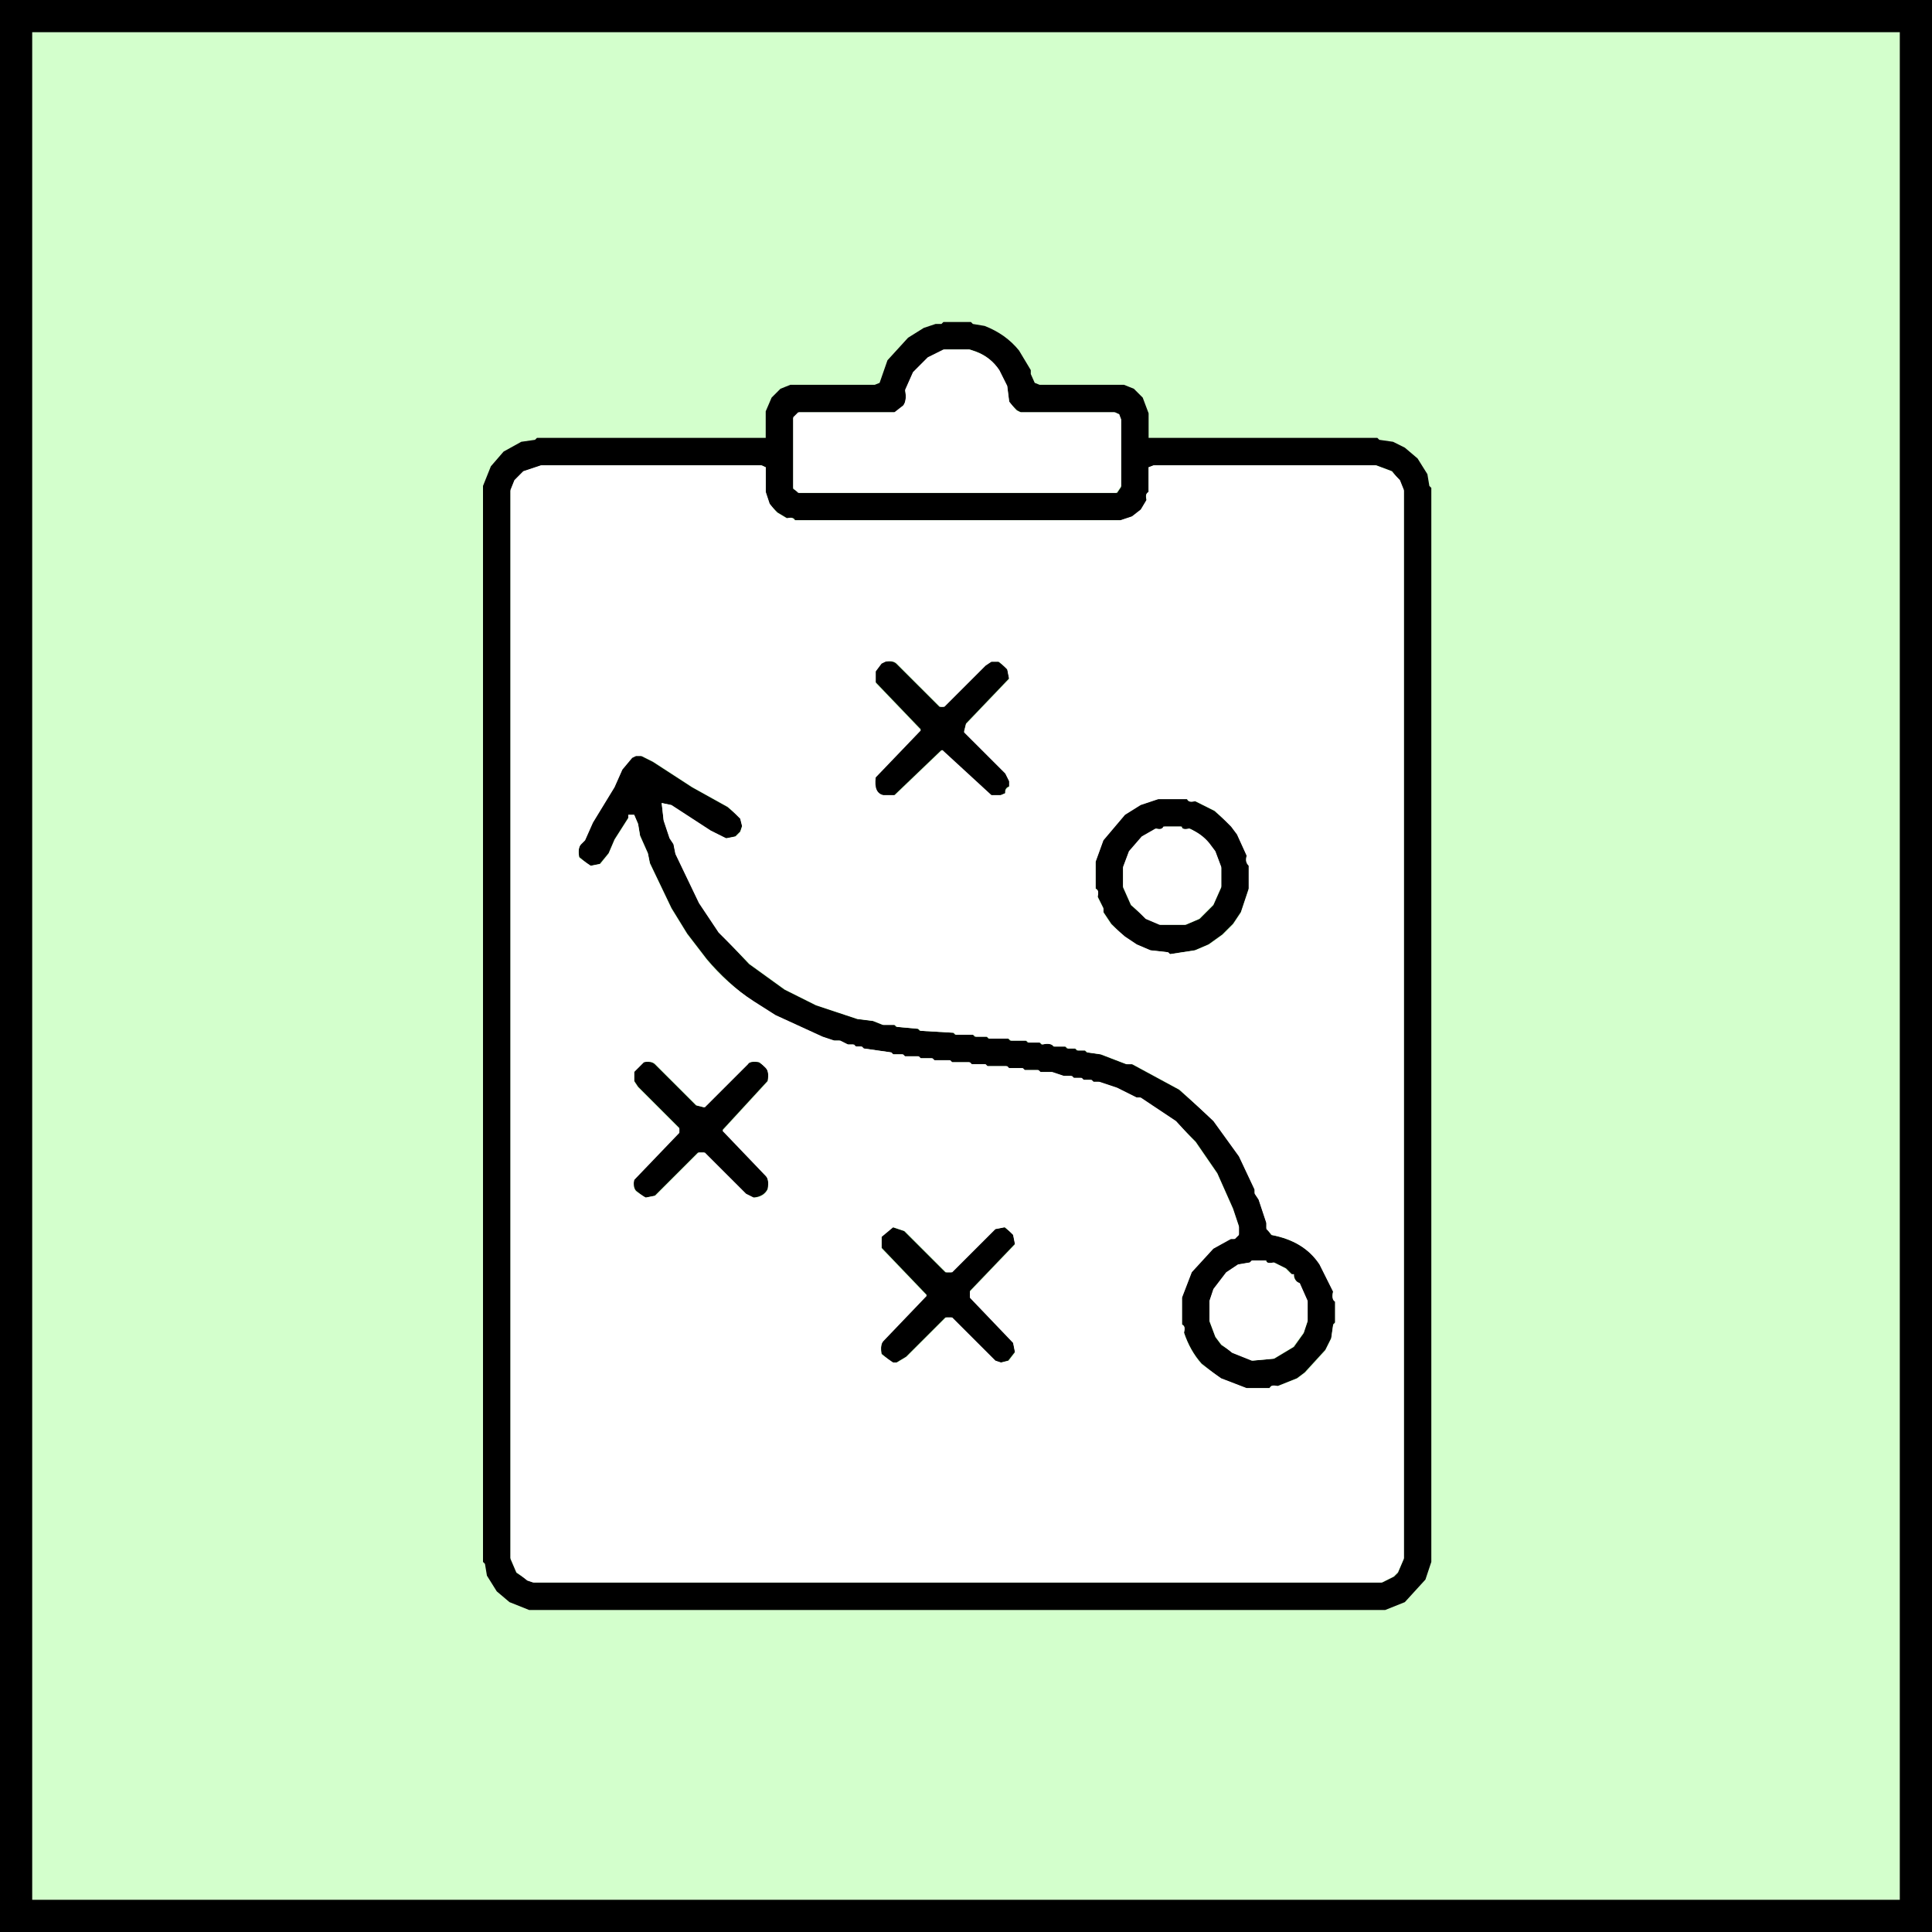
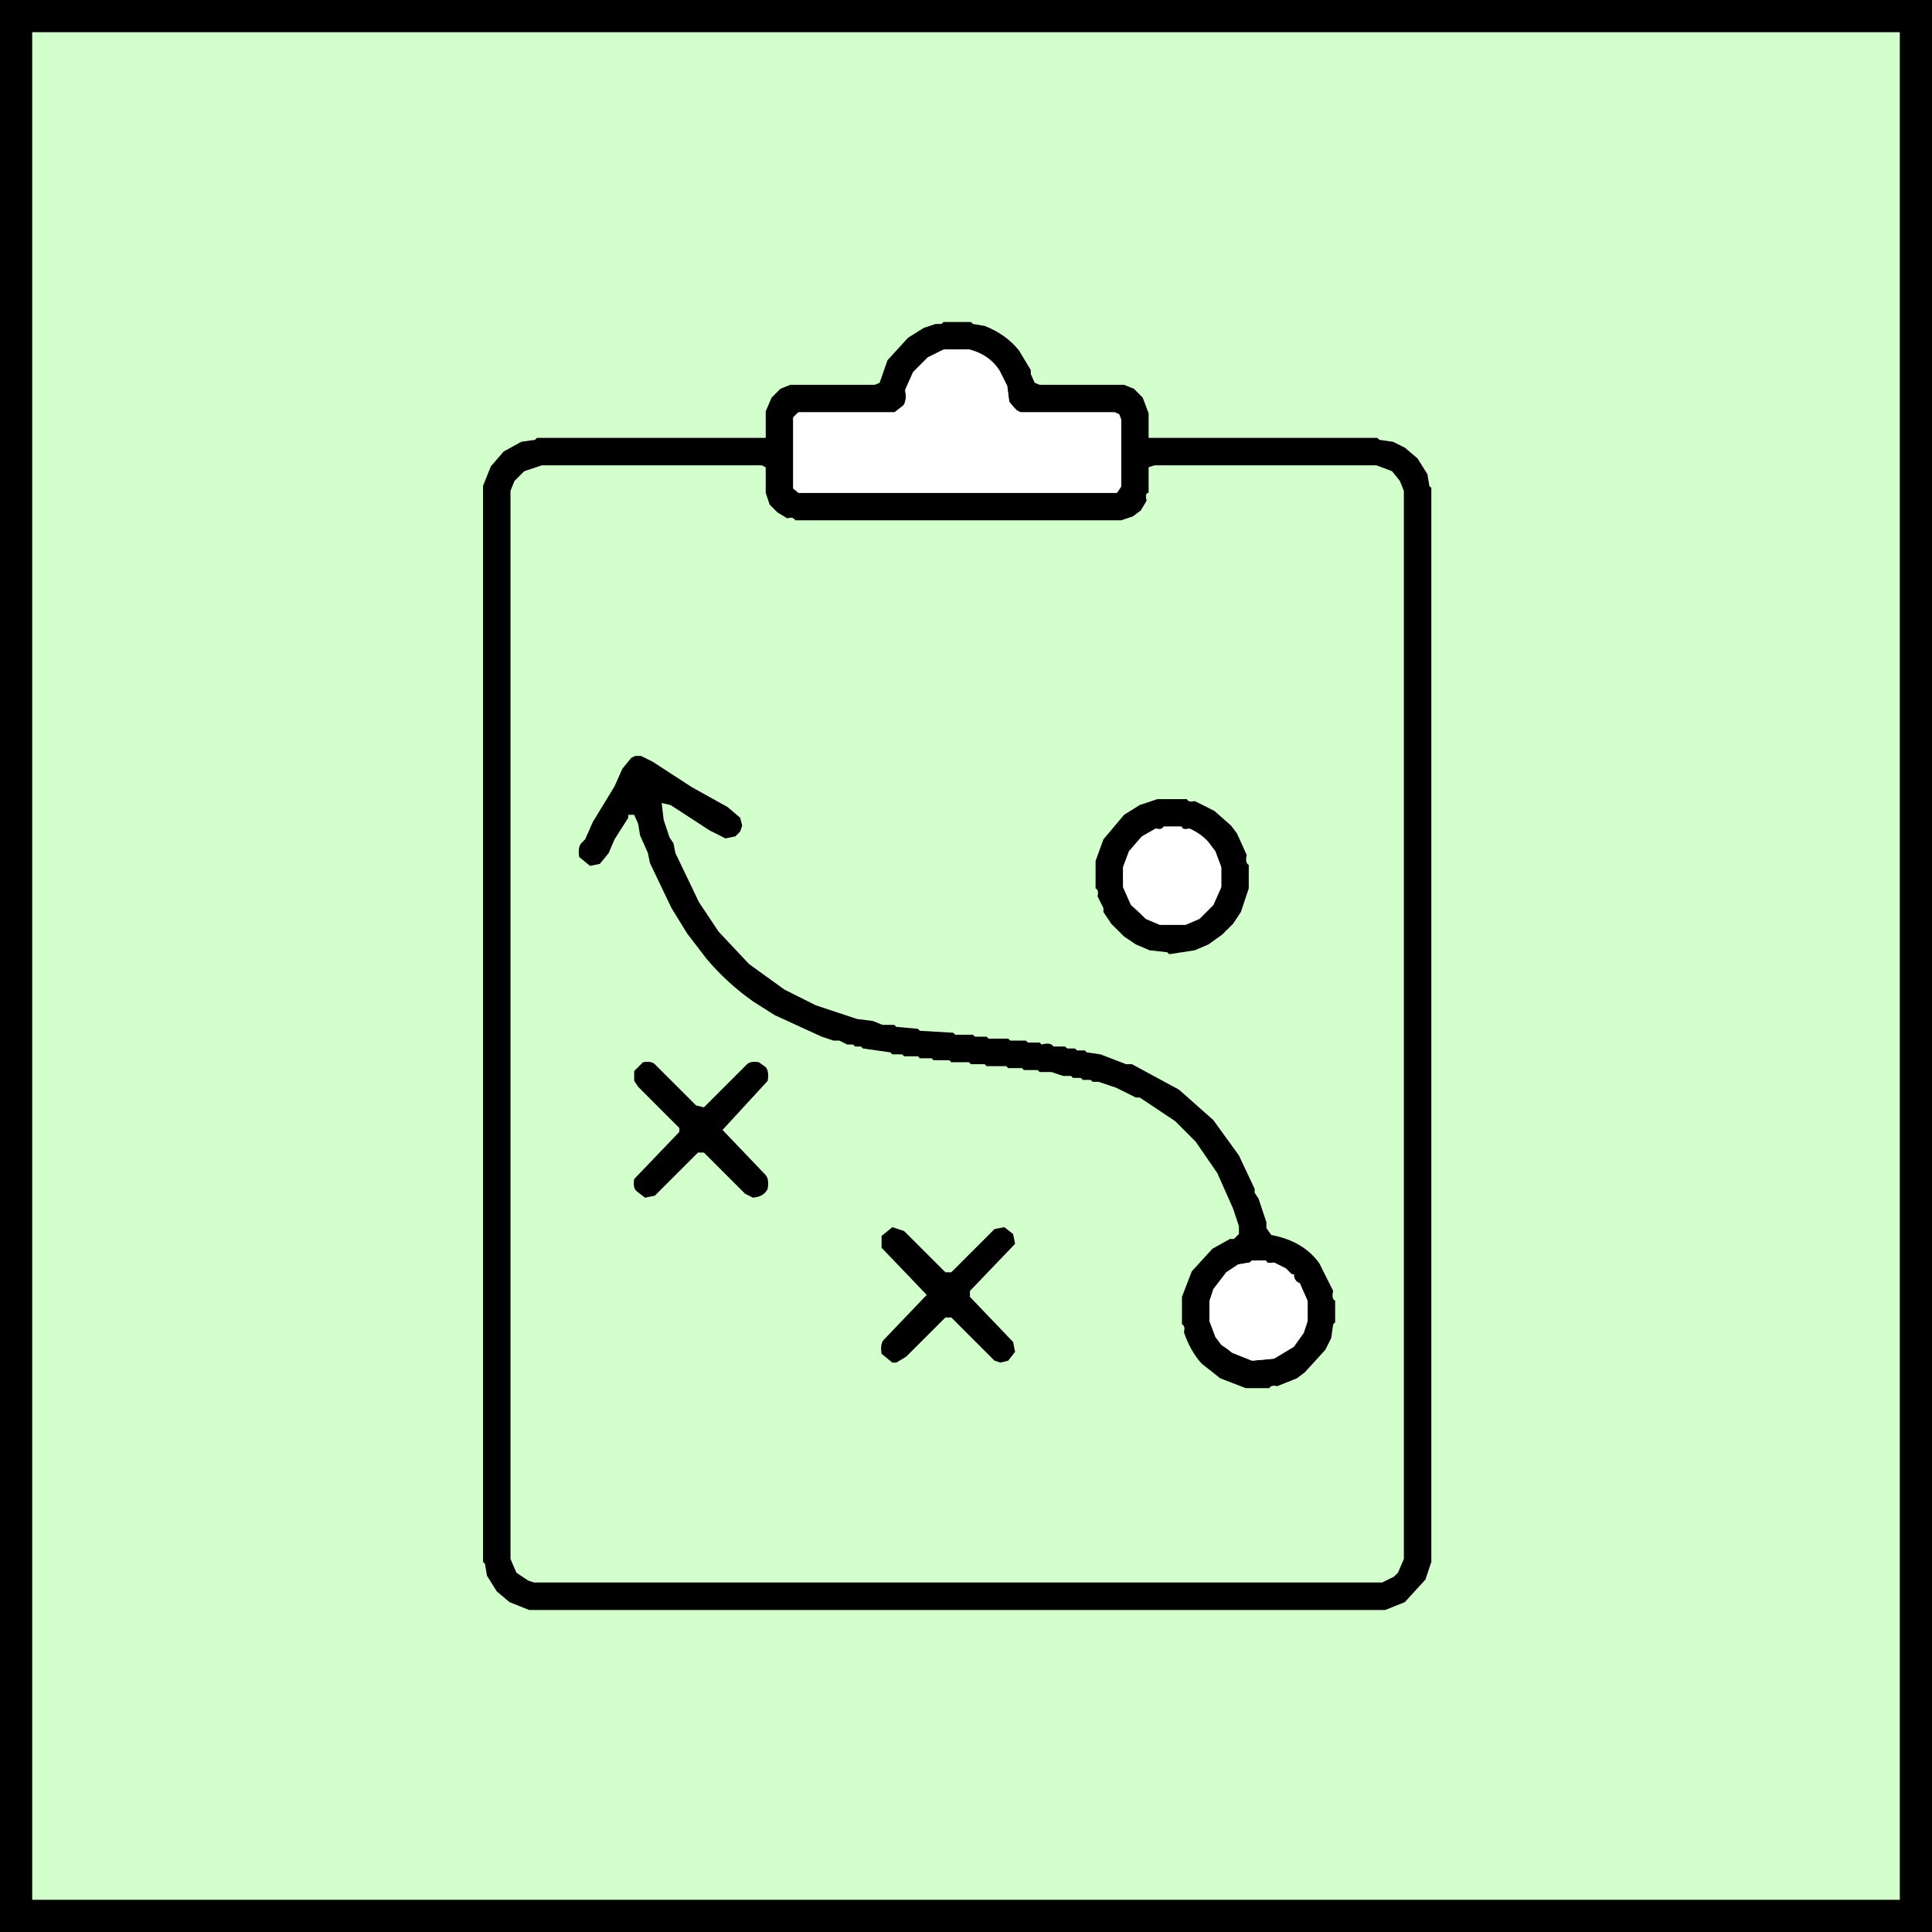
<svg xmlns="http://www.w3.org/2000/svg" width="60" height="60" viewBox="0 0 60 60" fill="none">
  <rect x="0" y="0" width="60" height="60" fill="#808080" stroke="none" />
  <rect x="0.5" y="0.5" width="59" height="59" fill="#D3FFCC" />
  <rect x="0.5" y="0.5" width="59" height="59" stroke="black" />
  <path d="M29.299 10H30.152L30.213 10.061L30.579 10.122C31.018 10.293 31.374 10.547 31.646 10.884L32.012 11.494V11.616L32.134 11.89L32.287 11.951H34.908L35.213 12.073L35.488 12.348L35.671 12.835V13.598H42.774L42.835 13.659L43.262 13.72L43.628 13.902L44.024 14.238L44.329 14.726L44.39 15.091L44.451 15.152V48.506L44.268 49.055L43.628 49.756L43.018 50H16.433L15.823 49.756L15.427 49.421L15.122 48.933L15.061 48.567L15 48.506V15.091L15.244 14.482L15.64 14.024L16.189 13.72L16.616 13.659L16.677 13.598H23.78V12.774L23.963 12.348L24.238 12.073L24.543 11.951H27.165L27.317 11.89L27.561 11.189L28.201 10.488L28.689 10.183L29.055 10.061H29.238L29.299 10ZM29.329 10.854L28.841 11.098L28.354 11.585L28.11 12.134C28.15 12.337 28.13 12.5 28.049 12.622L27.805 12.805H24.817L24.634 12.988V15.183L24.817 15.305H34.695L34.817 15.122V13.049L34.756 12.866L34.634 12.805H31.707L31.585 12.744L31.341 12.5L31.28 12.012L31.037 11.524C30.874 11.24 30.63 11.037 30.305 10.915L30.122 10.854H29.329ZM16.829 14.451L16.28 14.634L15.976 14.939L15.854 15.244V48.415L16.037 48.842L16.402 49.085L16.585 49.146H42.927L43.293 48.963L43.415 48.842L43.598 48.415V15.244L43.476 14.939L43.232 14.634L42.744 14.451H35.854L35.671 14.512V15.305C35.589 15.305 35.569 15.386 35.61 15.549L35.427 15.854L35.183 16.037L34.817 16.159H24.695C24.654 16.077 24.573 16.057 24.451 16.098L24.146 15.915L23.902 15.671L23.78 15.305V14.512L23.659 14.451H16.829Z" fill="black" />
-   <path d="M27.47 20.549C27.64 20.52 27.762 20.541 27.835 20.61L29.177 21.951H29.299L30.579 20.671L30.762 20.549H31.006L31.28 20.762L31.341 21.067L30 22.47L29.939 22.713L31.22 23.994L31.341 24.238V24.421C31.24 24.461 31.199 24.533 31.22 24.634L31.067 24.695H30.762L29.238 23.293L27.774 24.695H27.409C27.205 24.634 27.134 24.441 27.195 24.116L28.598 22.652L27.195 21.189V20.823L27.348 20.61L27.47 20.549Z" fill="black" />
  <path d="M19.726 23.476H19.909L20.274 23.659L21.494 24.451L22.592 25.061L22.988 25.396L23.049 25.64L22.988 25.823L22.835 25.976L22.531 26.037L22.043 25.793L20.823 25L20.549 24.939L20.61 25.457L20.793 26.006L20.915 26.189L20.976 26.494L21.707 28.018L22.317 28.933L23.262 29.939L24.36 30.732L25.335 31.22L26.616 31.646L27.104 31.707L27.409 31.829H27.774L27.835 31.89L28.506 31.951L28.567 32.012L29.604 32.073L29.665 32.134H30.213L30.274 32.195H30.64L30.701 32.256H31.311L31.372 32.317H31.86L31.921 32.378H32.287L32.348 32.439C32.539 32.386 32.661 32.407 32.714 32.5H33.079L33.14 32.561H33.384L33.445 32.622H33.689L33.75 32.683L34.177 32.744L34.97 33.049H35.153L36.616 33.841L37.683 34.787L38.476 35.884L38.964 36.921V37.043L39.086 37.226L39.329 37.957V38.14L39.482 38.354C40.148 38.48 40.646 38.774 40.976 39.238L41.403 40.091C41.362 40.254 41.382 40.356 41.464 40.396V41.067L41.403 41.128L41.342 41.555L41.159 41.921L40.518 42.622L40.275 42.805L39.665 43.049C39.535 43.02 39.453 43.041 39.421 43.11H38.689L37.896 42.805L37.317 42.347C37.077 42.079 36.894 41.754 36.768 41.372C36.801 41.242 36.781 41.16 36.707 41.128V40.274L37.012 39.482L37.653 38.781L38.201 38.476H38.323L38.476 38.323V38.079L38.293 37.531L37.805 36.433L37.134 35.457L36.494 34.817L35.396 34.085H35.275L34.665 33.781L34.116 33.597H33.933L33.872 33.537H33.628L33.567 33.476H33.323L33.262 33.415H33.018L32.653 33.293H32.287L32.226 33.232H31.799L31.738 33.171H31.311L31.25 33.11H30.64L30.579 33.049H30.152L30.092 32.988H29.543L29.482 32.927H28.994L28.933 32.866H28.567L28.506 32.805H28.079L28.018 32.744H27.713L27.652 32.683L26.799 32.561L26.738 32.5H26.555L26.494 32.439H26.311L26.067 32.317H25.884L25.518 32.195L24.055 31.524L23.384 31.098C22.848 30.72 22.37 30.282 21.951 29.787L21.342 28.994L20.854 28.201L20.183 26.799L20.122 26.494L19.878 25.945L19.817 25.579L19.695 25.305H19.512V25.396L19.085 26.067L18.902 26.494L18.628 26.829L18.323 26.89L17.988 26.616C17.955 26.421 17.976 26.278 18.049 26.189L18.171 26.067L18.415 25.518L19.085 24.421L19.329 23.872L19.604 23.537L19.726 23.476ZM38.903 39.146L38.842 39.207L38.476 39.268L38.11 39.512L37.683 40.061L37.561 40.427V41.037L37.744 41.524L37.927 41.768L38.293 42.012L38.903 42.256L39.573 42.195L40.183 41.829L40.488 41.402L40.61 41.037V40.427L40.366 39.878C40.244 39.797 40.183 39.695 40.183 39.573H40.122L39.939 39.39L39.573 39.207C39.411 39.248 39.329 39.228 39.329 39.146H38.903Z" fill="black" />
  <path d="M35.945 24.817H36.86C36.892 24.89 36.974 24.911 37.104 24.878L37.713 25.183L38.232 25.64L38.415 25.884L38.719 26.555C38.679 26.718 38.699 26.819 38.781 26.86V27.591L38.537 28.323L38.293 28.689L37.957 29.024L37.531 29.329L37.104 29.512L36.311 29.634L36.25 29.573L35.701 29.512L35.274 29.329L34.909 29.085L34.512 28.689L34.268 28.323V28.201L34.085 27.835C34.118 27.705 34.098 27.624 34.024 27.591V26.738L34.268 26.067L34.909 25.305L35.396 25L35.945 24.817ZM36.159 25.671C36.118 25.752 36.037 25.772 35.915 25.732L35.488 25.976L35.061 26.463L34.878 26.951V27.561L35.122 28.11L35.61 28.537L36.037 28.72H36.829L37.256 28.537L37.683 28.11L37.927 27.561V26.951L37.744 26.463L37.561 26.22C37.398 26.016 37.195 25.854 36.951 25.732C36.789 25.772 36.707 25.752 36.707 25.671H36.159Z" fill="black" />
  <path d="M19.97 32.988C20.14 32.959 20.262 32.98 20.335 33.049L21.616 34.329L21.86 34.39L23.201 33.049C23.274 32.98 23.396 32.959 23.567 32.988L23.78 33.14C23.854 33.23 23.874 33.372 23.841 33.567L22.439 35.091L23.78 36.494C23.854 36.583 23.874 36.726 23.841 36.921C23.764 37.083 23.612 37.175 23.384 37.195L23.14 37.073L21.86 35.793H21.677L20.335 37.134L20.03 37.195L19.756 36.982C19.687 36.908 19.667 36.787 19.695 36.616L21.098 35.152V35.031L19.817 33.75L19.695 33.567V33.262L19.97 32.988Z" fill="black" />
  <path d="M27.713 38.11L28.079 38.232L29.36 39.512H29.543L30.884 38.171L31.189 38.11L31.463 38.323L31.524 38.628L30.122 40.092V40.275L31.463 41.677L31.524 41.982L31.311 42.256L31.067 42.317L30.884 42.256L29.543 40.915H29.36L28.14 42.134L27.835 42.317H27.713L27.378 42.043C27.346 41.848 27.366 41.705 27.439 41.616L28.78 40.214L27.378 38.75V38.384L27.713 38.11Z" fill="black" />
  <path d="M29.299 10.854H30.092L30.274 10.915C30.604 11.032 30.858 11.226 31.037 11.494L31.281 11.982L31.342 12.469L31.555 12.744L31.677 12.805H34.604L34.756 12.866L34.817 13.018V15.091L34.665 15.305H24.787L24.634 15.152V12.957L24.787 12.805H27.774L28.049 12.591C28.13 12.49 28.151 12.327 28.11 12.104L28.354 11.555L28.811 11.097L29.299 10.854Z" fill="white" />
-   <path d="M16.799 14.451H23.628L23.781 14.512V15.274L23.902 15.64L24.116 15.915L24.421 16.098C24.555 16.069 24.636 16.089 24.665 16.159H34.787L35.153 16.037L35.427 15.823L35.61 15.518C35.581 15.388 35.602 15.307 35.671 15.274V14.512L35.823 14.451H42.714L43.201 14.634L43.476 14.909L43.598 15.213V48.384L43.415 48.811L43.262 48.963L42.896 49.146H16.555L16.372 49.085L16.037 48.811L15.854 48.384V15.213L15.976 14.909L16.25 14.634L16.799 14.451ZM27.5 20.549L27.378 20.61L27.195 20.854V21.22L28.598 22.683L27.195 24.146C27.155 24.471 27.236 24.654 27.439 24.695H27.805L29.268 23.293L30.793 24.695H31.098L31.22 24.634C31.22 24.553 31.26 24.492 31.342 24.451V24.268L31.22 24.024L29.939 22.744L30 22.5L31.342 21.098L31.281 20.793L31.037 20.549H30.793L30.61 20.671L29.329 21.951H29.207L27.866 20.61C27.785 20.528 27.663 20.508 27.5 20.549ZM19.756 23.476L19.634 23.537L19.329 23.902L19.085 24.451L18.415 25.549L18.171 26.098L18.049 26.22C17.968 26.301 17.947 26.443 17.988 26.646L18.354 26.89L18.659 26.829L18.902 26.524L19.085 26.098L19.512 25.427V25.305H19.695L19.817 25.61L19.878 25.976L20.122 26.524L20.183 26.829L20.854 28.232L21.342 29.024L21.951 29.817C22.358 30.305 22.846 30.732 23.415 31.098L24.085 31.524L25.549 32.195L25.915 32.317H26.098L26.342 32.439H26.524L26.585 32.5H26.768L26.829 32.561L27.683 32.683L27.744 32.744H28.049L28.11 32.805H28.537L28.598 32.866H28.963L29.024 32.927H29.512L29.573 32.988H30.122L30.183 33.049H30.61L30.671 33.11H31.281L31.342 33.171H31.768L31.829 33.232H32.256L32.317 33.293H32.683L33.049 33.415H33.293L33.354 33.476H33.598L33.659 33.536H33.903L33.964 33.597H34.146L34.695 33.78L35.305 34.085H35.427L36.525 34.817L37.134 35.488L37.805 36.463L38.293 37.561L38.476 38.11V38.354L38.354 38.476H38.232L37.683 38.78L37.012 39.512L36.707 40.305V41.158C36.789 41.158 36.809 41.24 36.768 41.402C36.89 41.768 37.073 42.093 37.317 42.378L37.927 42.805L38.72 43.11H39.451C39.451 43.028 39.533 43.008 39.695 43.049L40.305 42.805L40.549 42.622L41.159 41.951L41.342 41.585L41.403 41.158L41.464 41.097V40.427C41.382 40.386 41.362 40.285 41.403 40.122L40.976 39.268C40.651 38.78 40.163 38.476 39.512 38.354L39.329 38.171V37.988L39.086 37.256L38.964 37.073V36.951L38.476 35.915L37.683 34.817L36.646 33.841L35.183 33.049H35L34.207 32.744L33.781 32.683L33.72 32.622H33.476L33.415 32.561H33.171L33.11 32.5H32.744C32.663 32.419 32.541 32.398 32.378 32.439L32.317 32.378H31.951L31.89 32.317H31.402L31.342 32.256H30.732L30.671 32.195H30.305L30.244 32.134H29.695L29.634 32.073L28.598 32.012L28.537 31.951L27.866 31.89L27.805 31.829H27.439L27.134 31.707L26.646 31.646L25.366 31.22L24.39 30.732L23.293 29.939L22.317 28.963L21.707 28.049L20.976 26.524L20.915 26.22L20.793 26.037L20.61 25.488L20.549 24.939L20.854 25L22.073 25.793L22.561 26.037L22.866 25.976L22.988 25.854L23.049 25.671L22.988 25.427L22.622 25.061L21.524 24.451L20.305 23.659L19.939 23.476H19.756ZM35.976 24.817L35.427 25L34.939 25.305L34.268 26.098L34.025 26.768V27.622C34.106 27.622 34.126 27.703 34.086 27.866L34.268 28.232V28.354L34.512 28.72L34.939 29.085L35.305 29.329L35.732 29.512L36.281 29.573L36.342 29.634L37.134 29.512L37.561 29.329L37.988 29.024L38.293 28.72L38.537 28.354L38.781 27.622V26.89C38.699 26.809 38.679 26.707 38.72 26.585L38.415 25.915L38.232 25.671L37.744 25.183L37.134 24.878C36.972 24.919 36.89 24.898 36.89 24.817H35.976ZM20 32.988L19.695 33.293V33.597L19.817 33.78L21.098 35.061V35.183L19.695 36.646C19.655 36.809 19.675 36.931 19.756 37.012L20.061 37.195L20.366 37.134L21.707 35.793H21.89L23.171 37.073L23.415 37.195C23.618 37.195 23.76 37.114 23.842 36.951C23.882 36.748 23.862 36.606 23.781 36.524L22.439 35.122L23.842 33.597C23.882 33.394 23.862 33.252 23.781 33.171L23.598 32.988C23.394 32.947 23.273 32.967 23.232 33.049L21.89 34.39L21.646 34.329L20.366 33.049C20.285 32.967 20.163 32.947 20 32.988ZM27.744 38.11L27.378 38.415V38.78L28.781 40.244L27.439 41.646C27.358 41.728 27.337 41.87 27.378 42.073L27.744 42.317H27.866L28.171 42.134L29.39 40.915H29.573L30.915 42.256L31.098 42.317L31.342 42.256L31.524 42.012L31.463 41.707L30.122 40.305V40.122L31.524 38.658L31.463 38.354L31.22 38.11L30.915 38.171L29.573 39.512H29.39L28.11 38.232L27.744 38.11Z" fill="white" />
  <path d="M36.128 25.671H36.677C36.705 25.744 36.787 25.764 36.921 25.732C37.185 25.833 37.398 25.986 37.561 26.189L37.744 26.433L37.927 26.921V27.53L37.683 28.079L37.226 28.537L36.799 28.719H36.006L35.579 28.537L35.122 28.079L34.878 27.53V26.921L35.061 26.433L35.457 25.976L35.884 25.732C36.018 25.764 36.1 25.744 36.128 25.671Z" fill="white" />
  <path d="M38.872 39.146H39.299C39.331 39.219 39.413 39.24 39.543 39.207L39.909 39.39L40.092 39.573H40.183C40.163 39.707 40.224 39.799 40.366 39.847L40.61 40.396V41.006L40.488 41.372L40.153 41.829L39.543 42.195L38.872 42.256L38.262 42.012L37.927 41.738L37.744 41.494L37.561 41.006V40.396L37.683 40.03L38.079 39.512L38.445 39.268L38.811 39.207L38.872 39.146Z" fill="white" />
</svg>